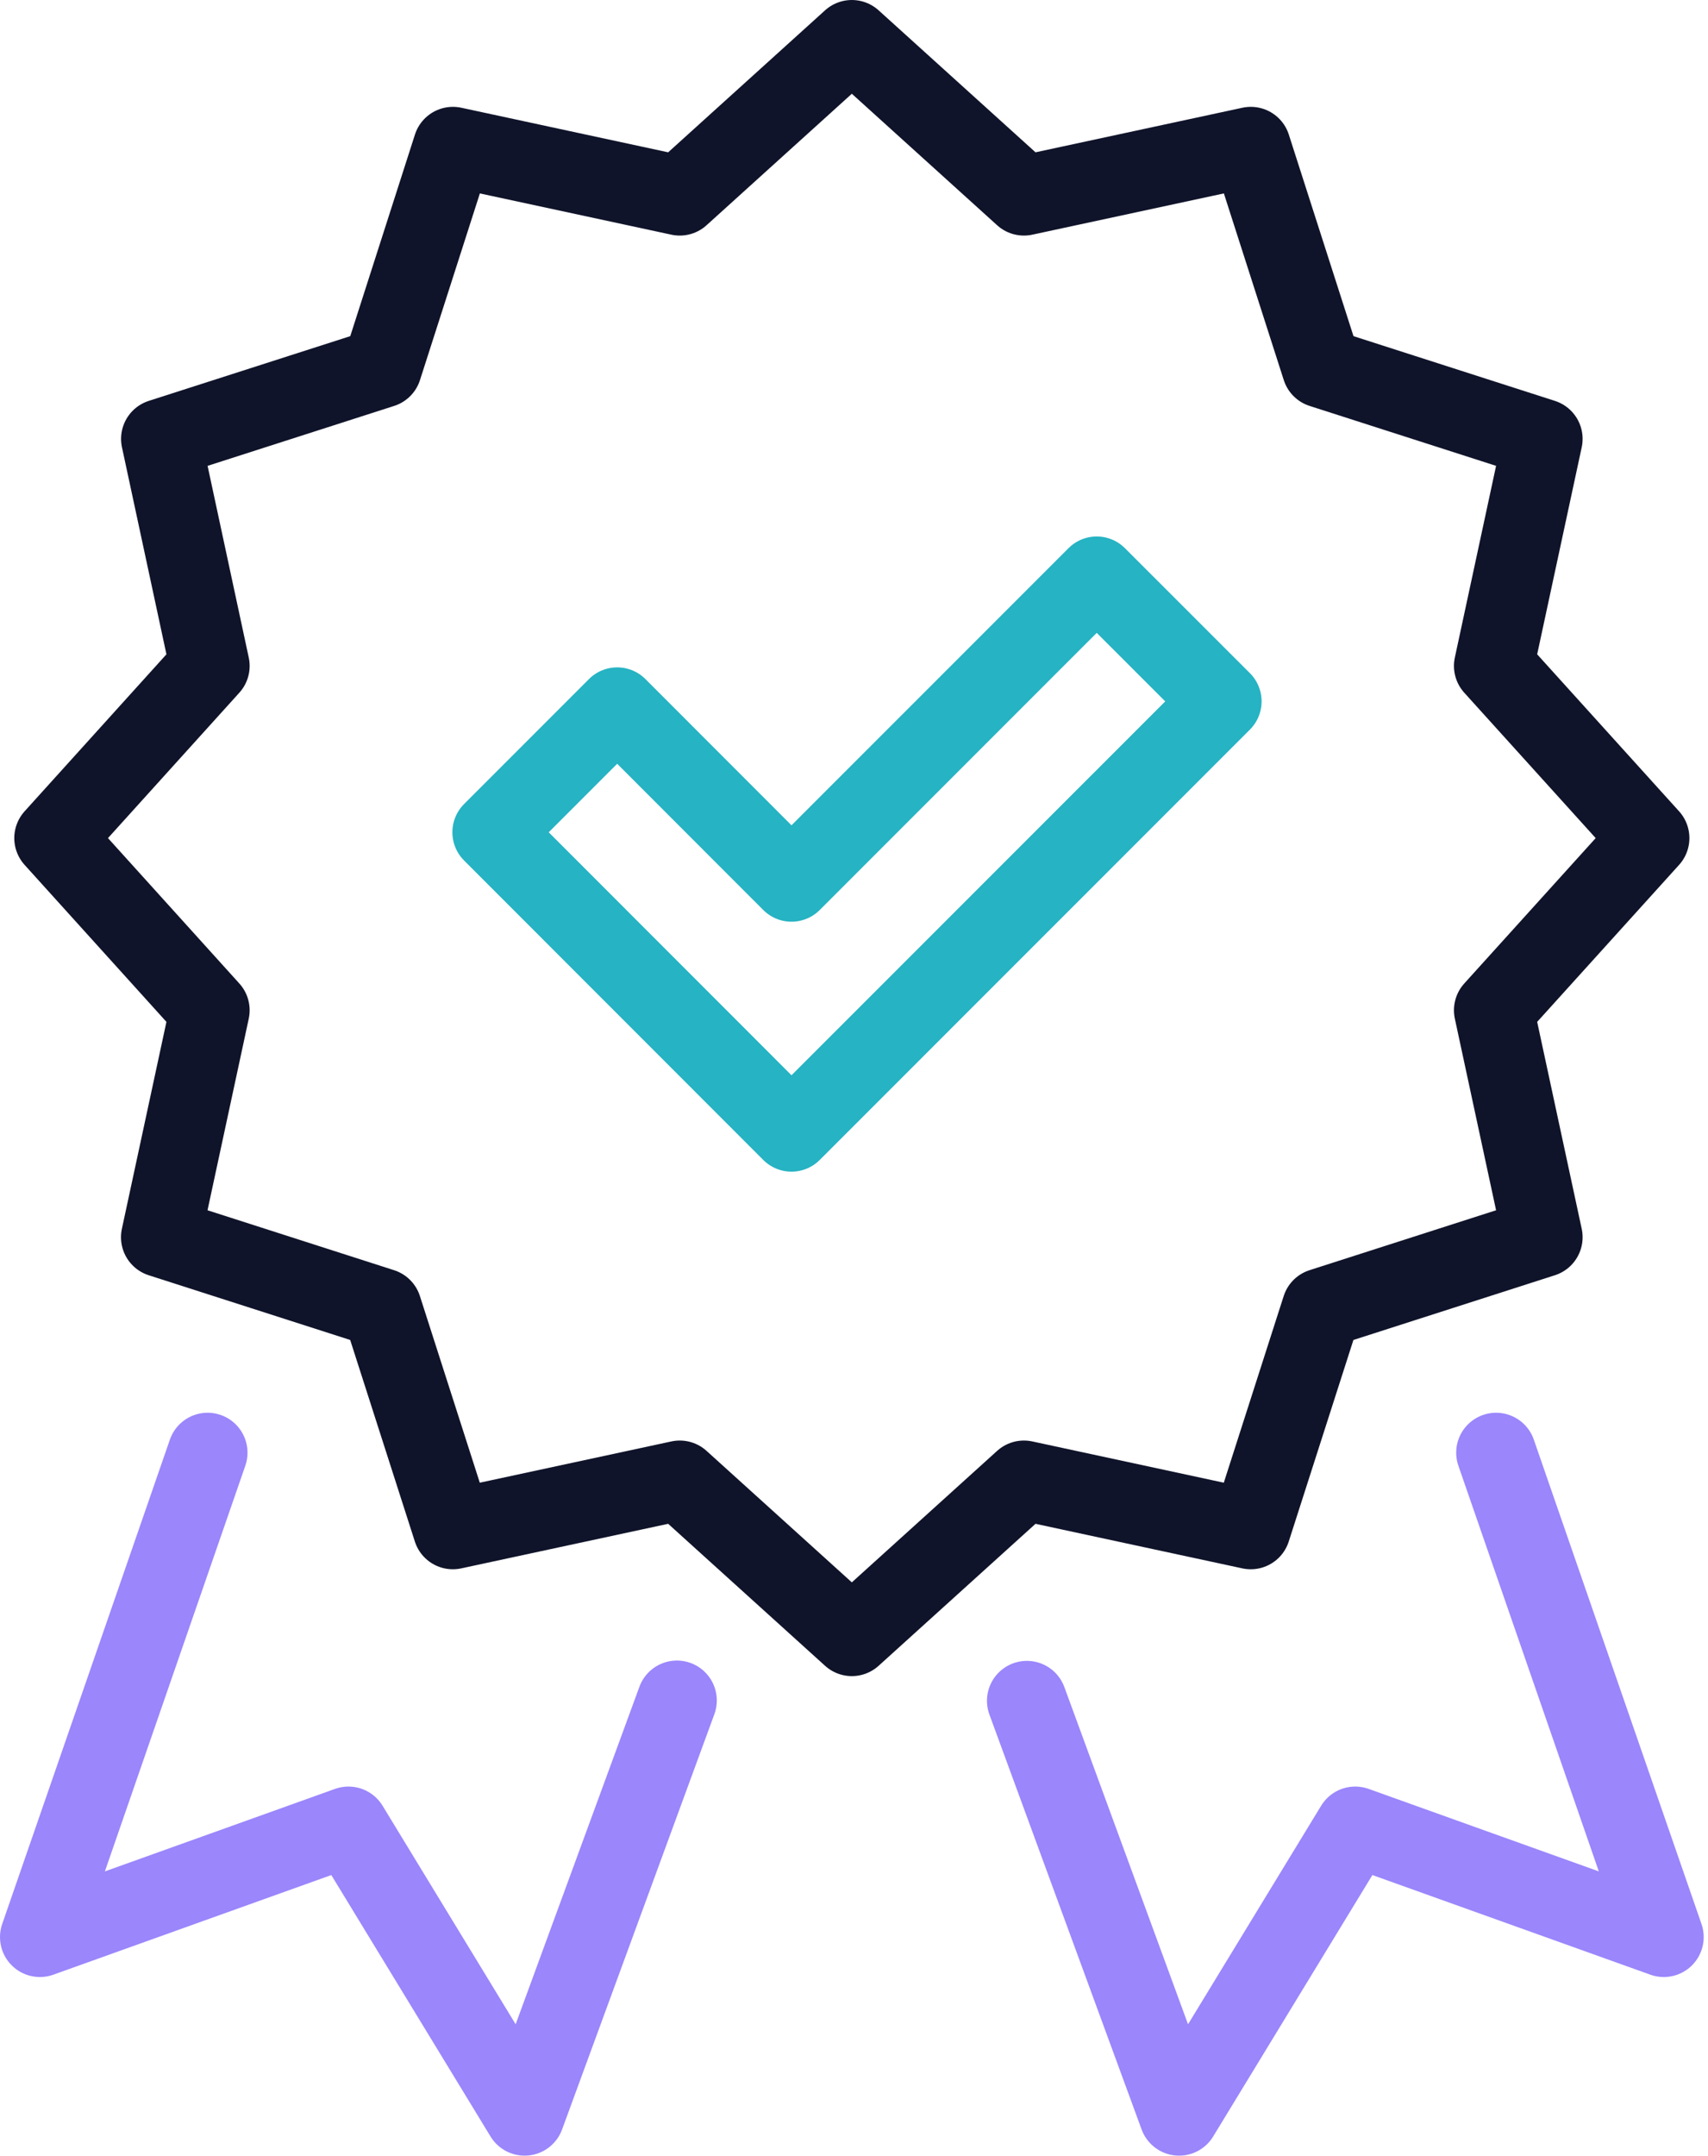
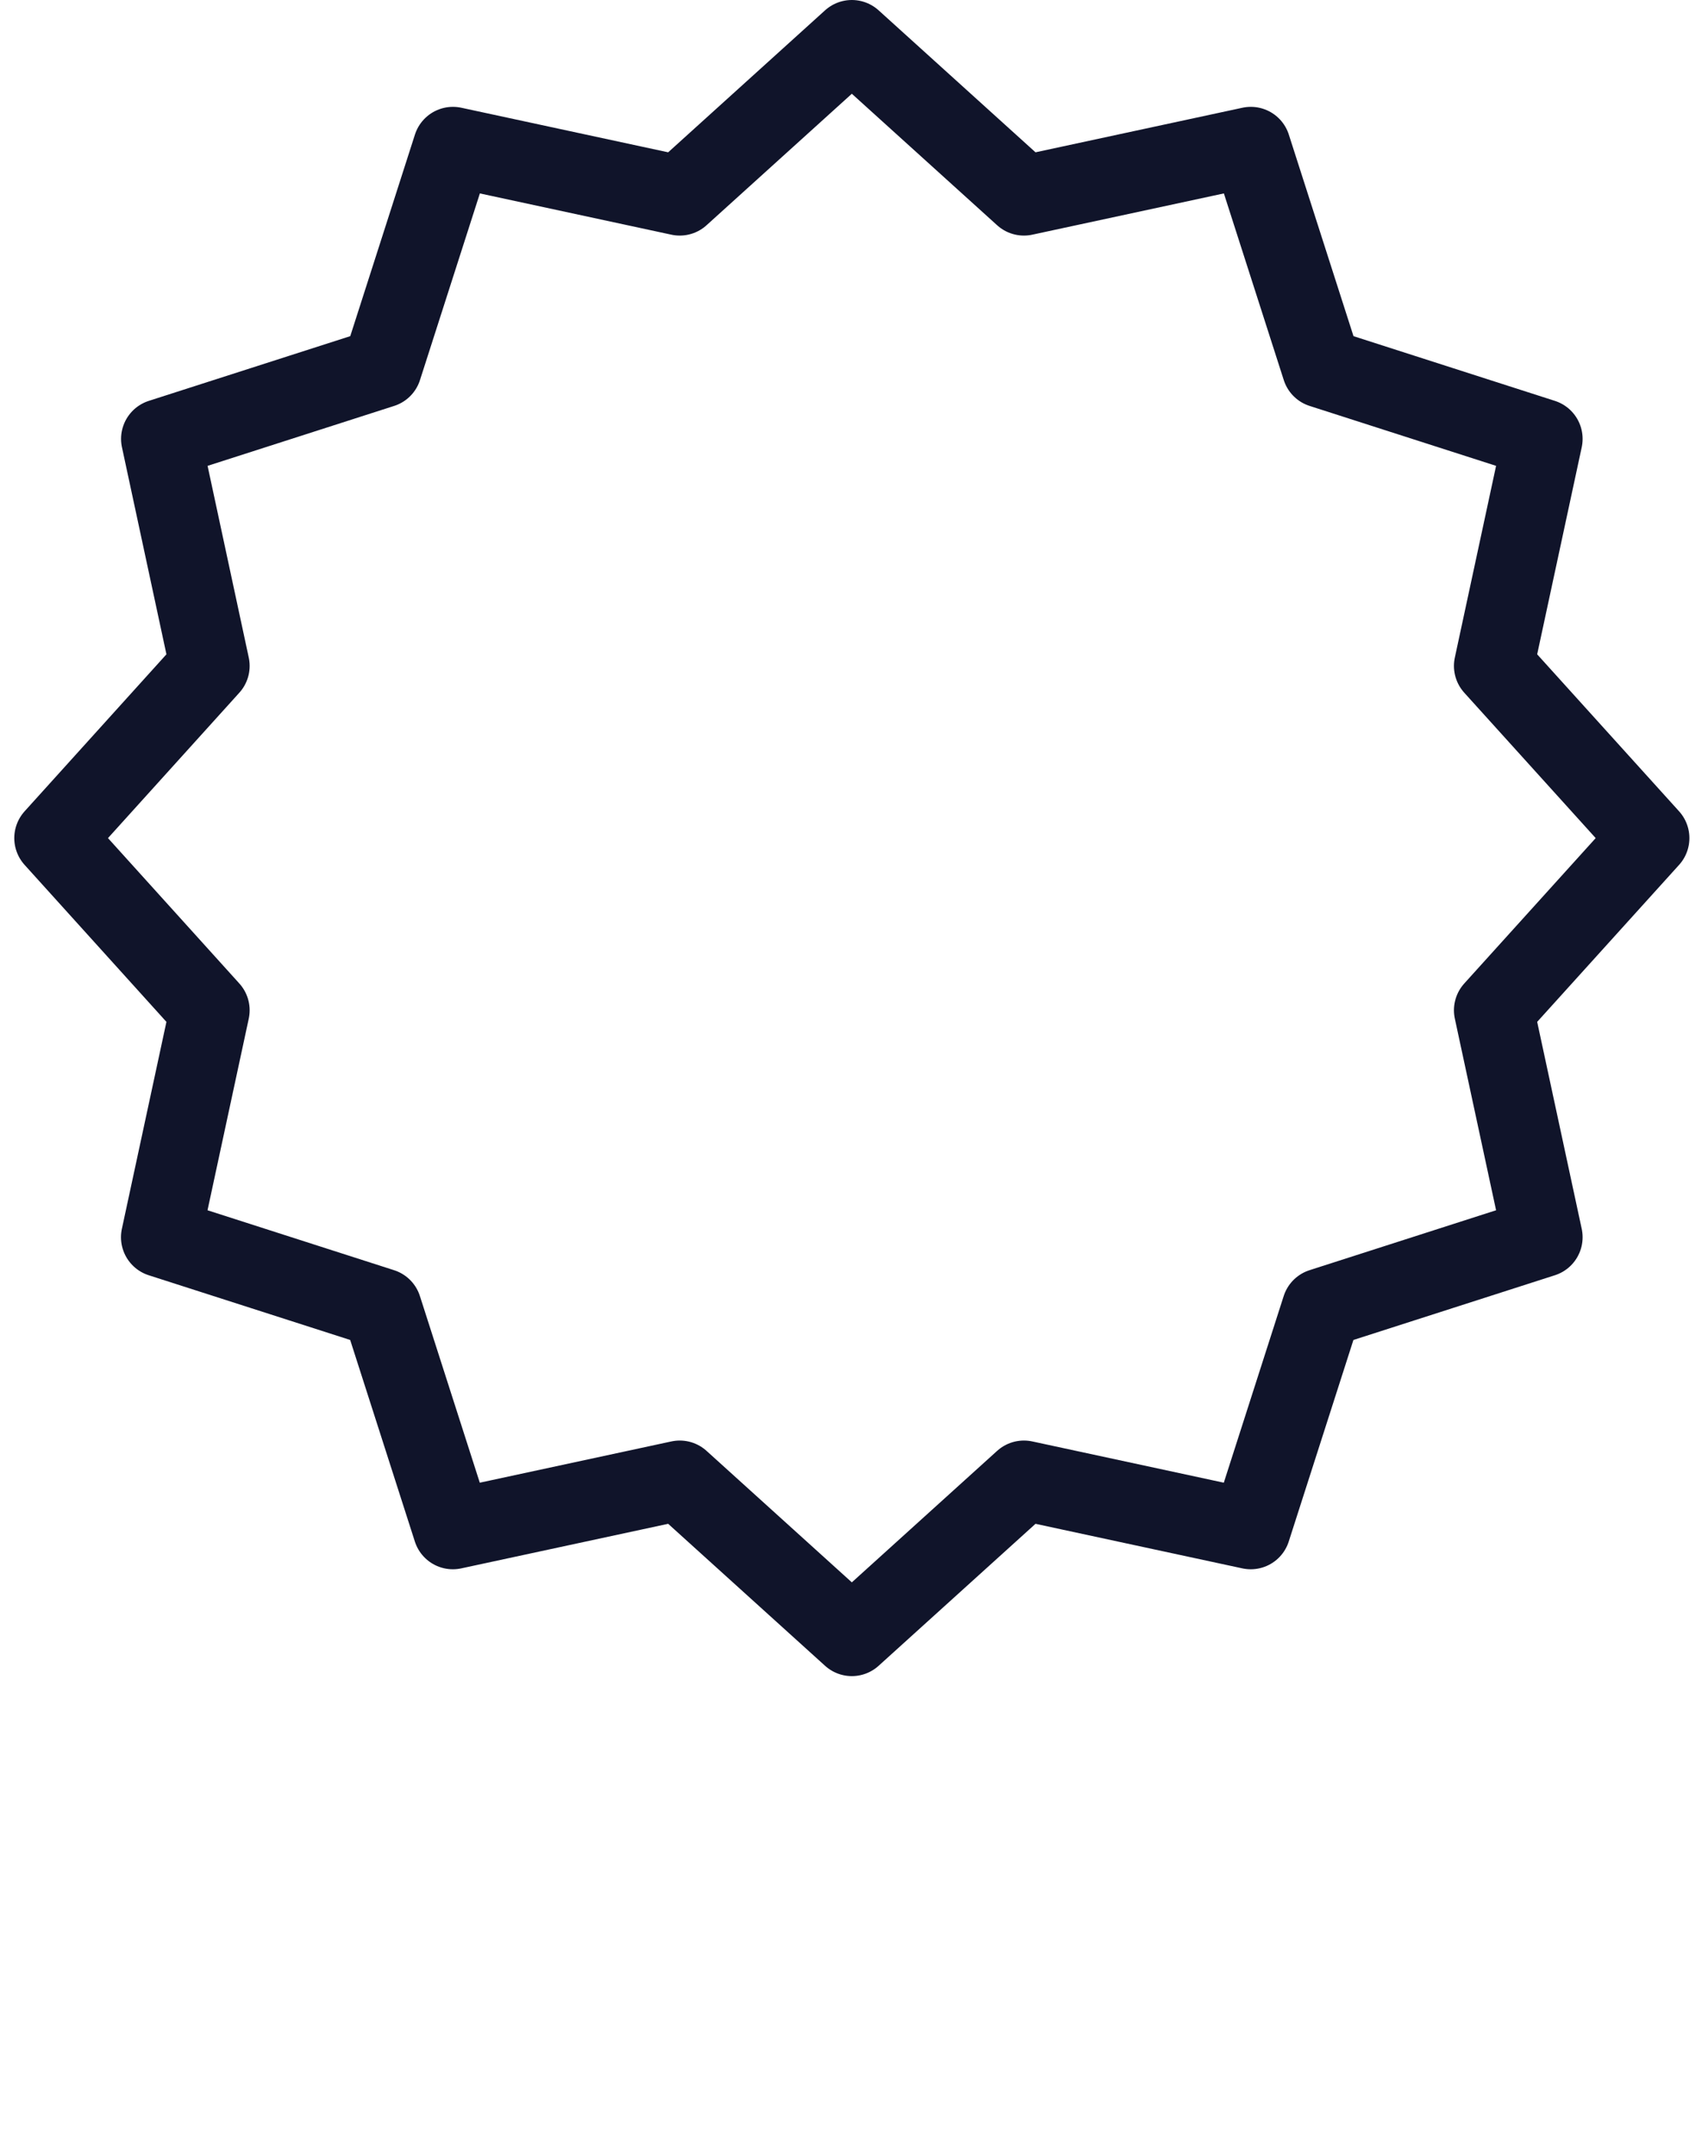
<svg xmlns="http://www.w3.org/2000/svg" width="214" height="270" viewBox="0 0 214 270" fill="none">
-   <path d="M61.68 104.22L77.33 88.57L99.169 110.42L137.41 72.18L153.069 87.83L99.169 141.72L61.68 104.22Z" stroke="#26B3C3" stroke-width="10" stroke-linecap="round" stroke-linejoin="round" />
  <path d="M206.669 104.95L187.169 126.51L193.289 154.93L165.599 163.82L156.709 191.51L128.289 185.39L106.729 204.89L85.169 185.39L56.739 191.51L47.849 163.82L20.159 154.93L26.279 126.51L6.789 104.95L26.279 83.39L20.169 54.96L47.859 46.07L56.749 18.38L85.169 24.5L106.729 5L128.289 24.5L156.719 18.38L165.609 46.07L193.289 54.96L187.169 83.39L206.669 104.95Z" stroke="#10142A" stroke-width="10" stroke-linecap="round" stroke-linejoin="round" />
-   <path d="M26.01 181.91L5 242.57L43.66 228.72L65.73 264.94L84.81 212.94" stroke="#9B86FC" stroke-width="10" stroke-linecap="round" stroke-linejoin="round" />
-   <path d="M187.45 181.91L208.46 242.57L169.8 228.72L147.73 264.94L128.66 212.98" stroke="#9B86FC" stroke-width="10" stroke-linecap="round" stroke-linejoin="round" />
</svg>